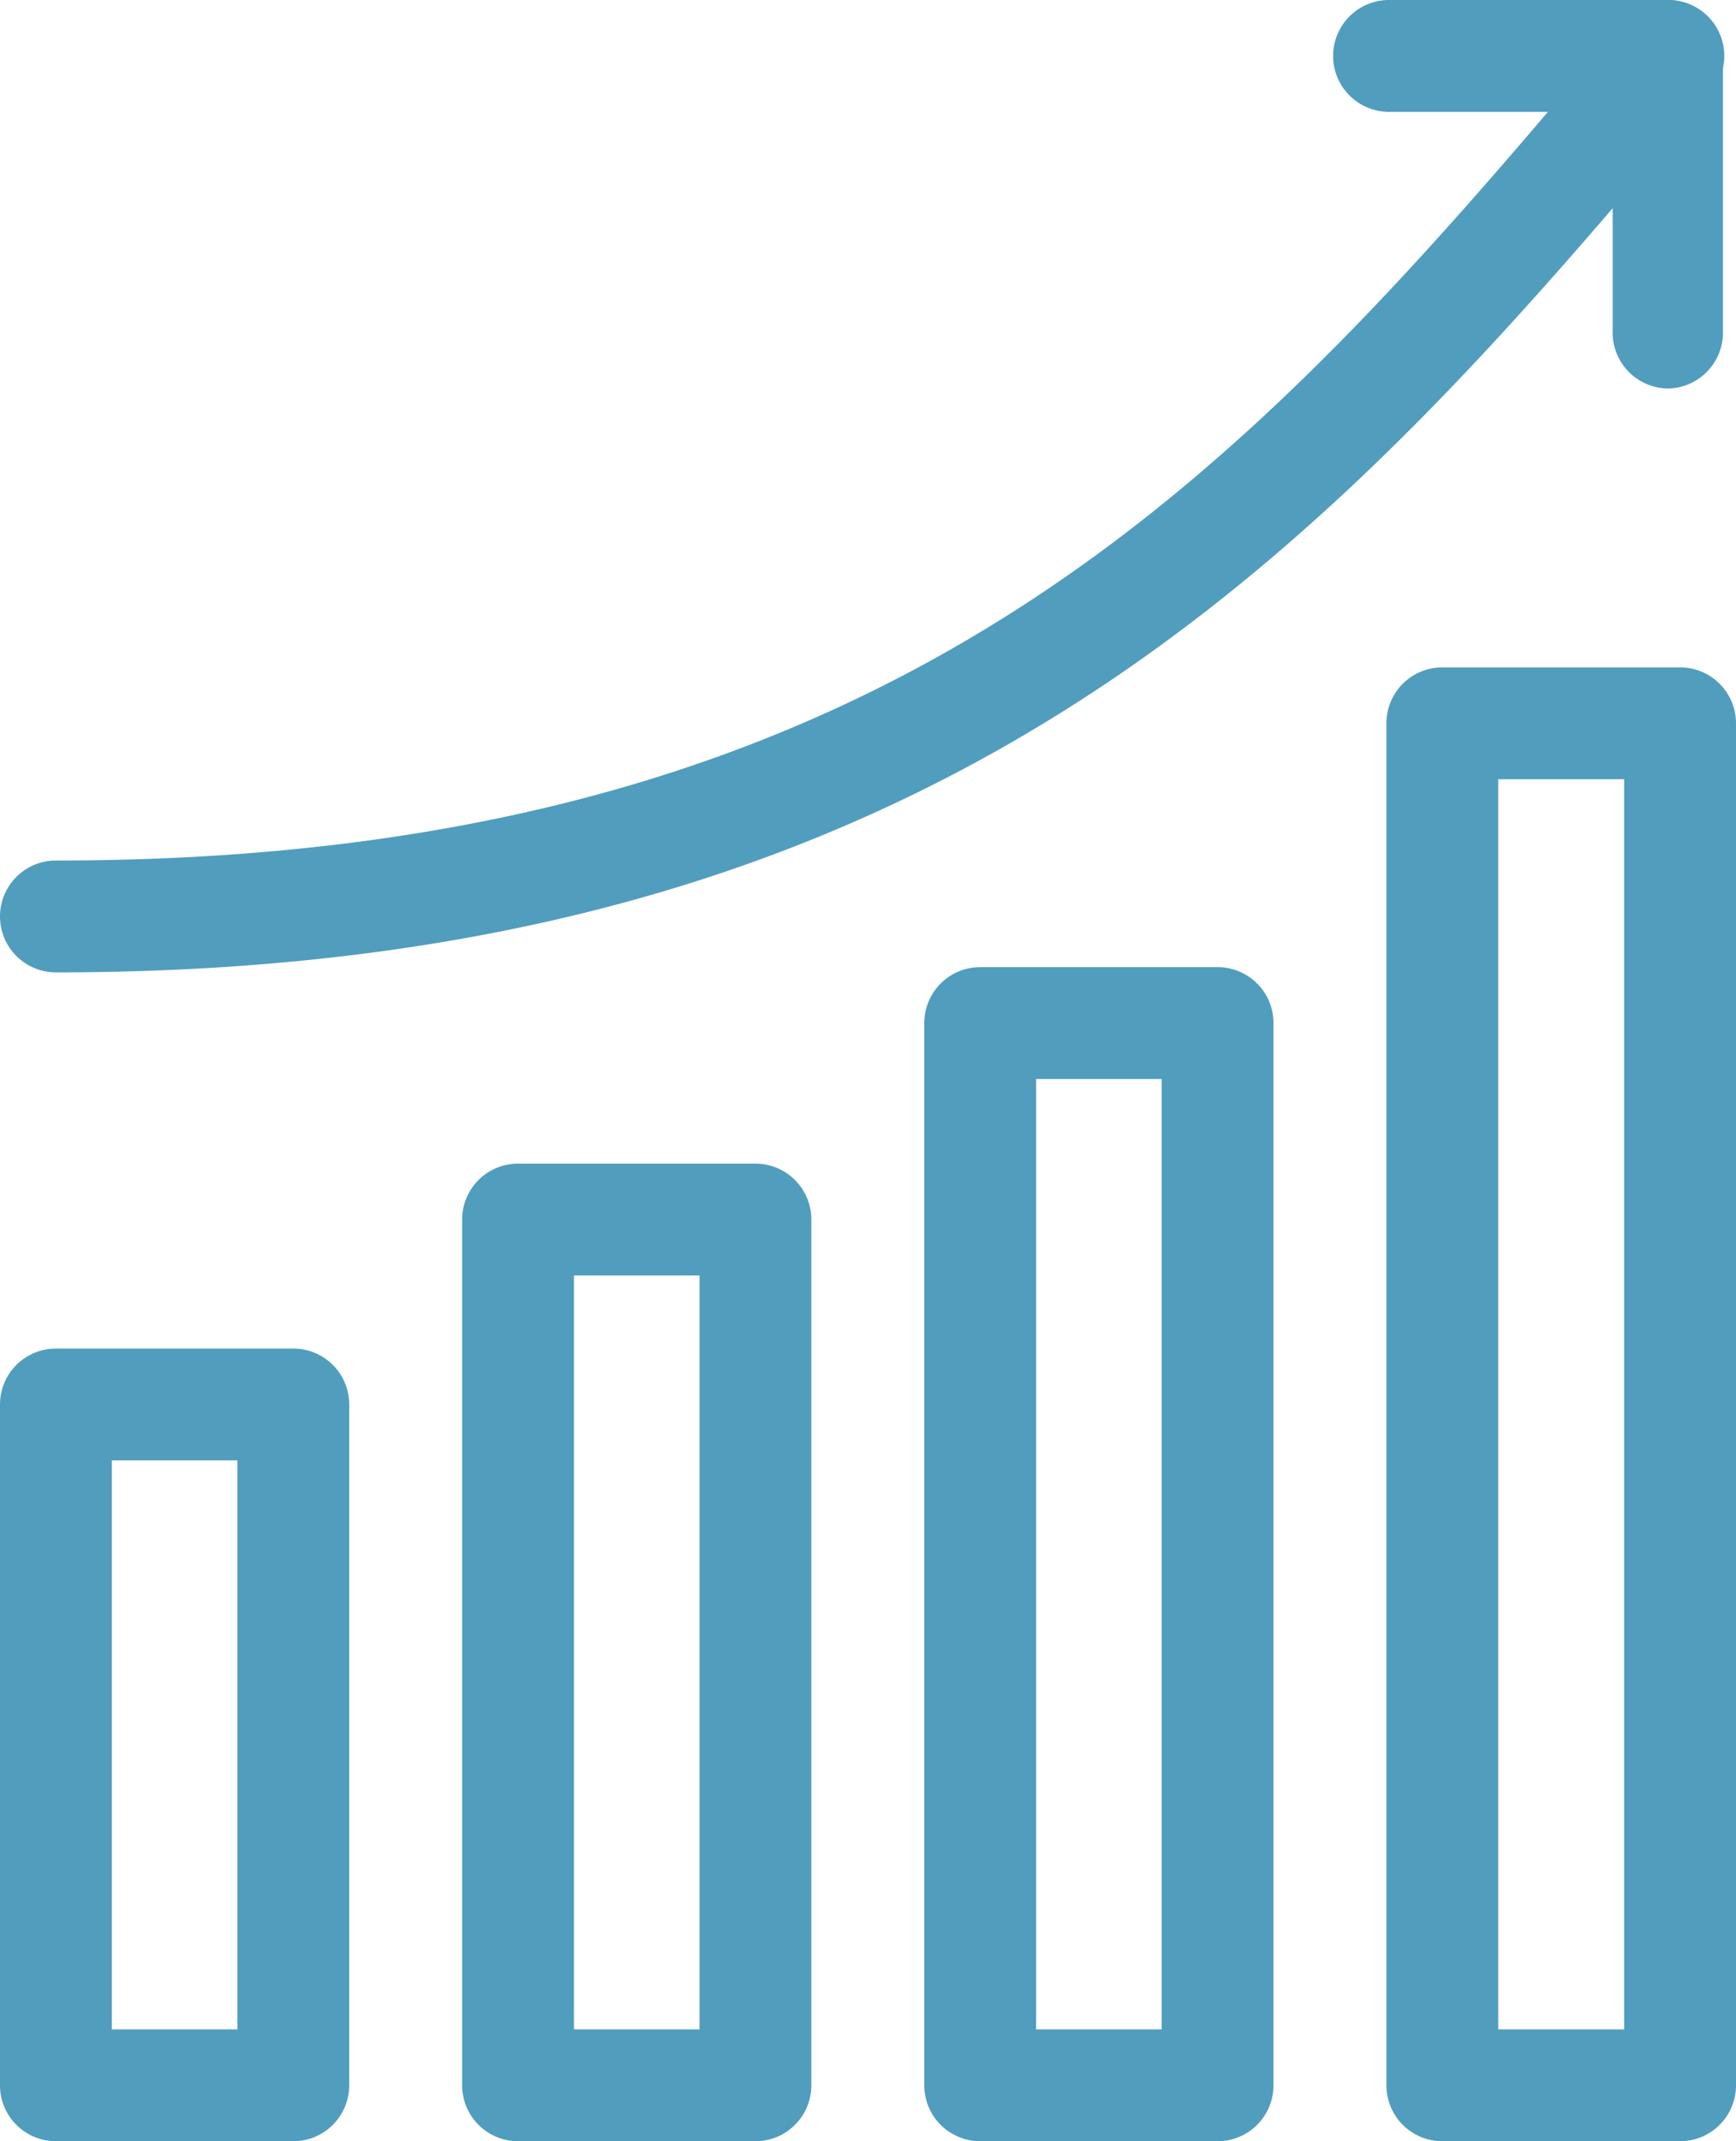
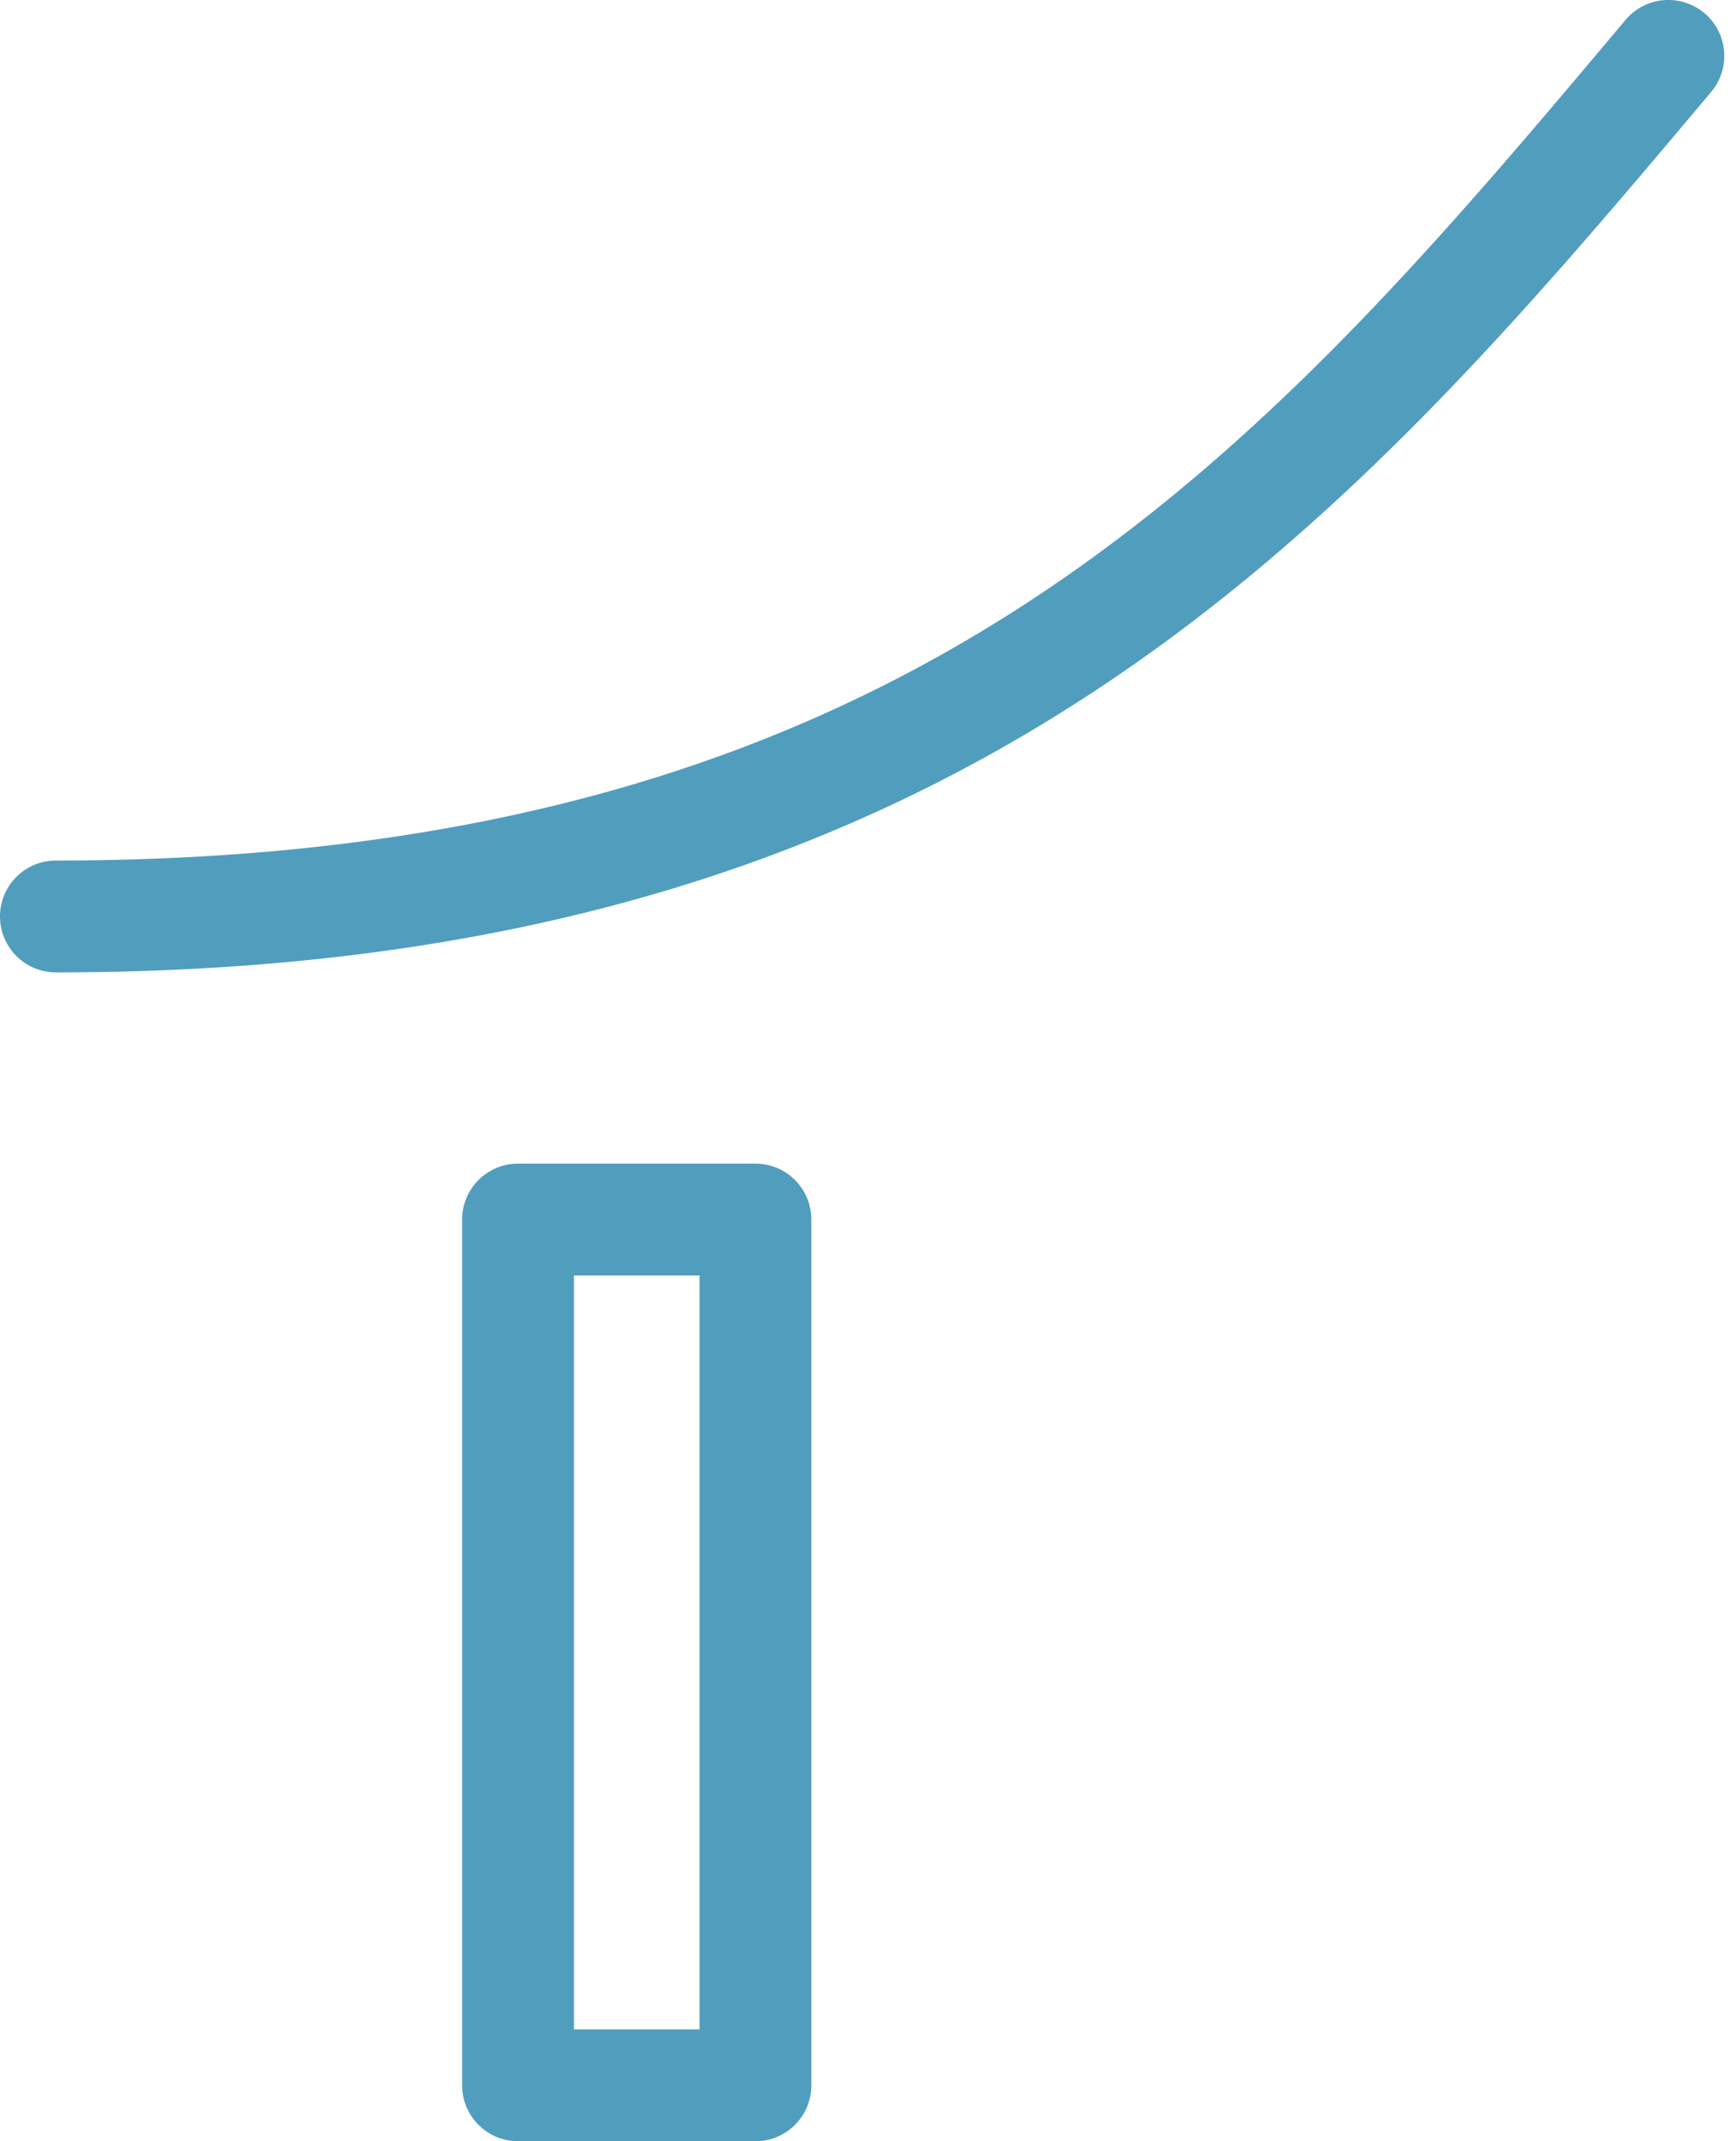
<svg xmlns="http://www.w3.org/2000/svg" viewBox="0 0 46.58 57.43">
  <defs>
    <style>.cls-1{fill:#519dbe;}</style>
  </defs>
  <g id="Layer_2" data-name="Layer 2">
    <g id="Layer_1-2" data-name="Layer 1">
-       <path class="cls-1" d="M7.87,57.43H1.5A1.5,1.5,0,0,1,0,55.93V37.67a1.5,1.5,0,0,1,1.5-1.5H7.87a1.5,1.5,0,0,1,1.5,1.5V55.93A1.5,1.5,0,0,1,7.87,57.43ZM3,54.43H6.37V39.17H3Z" />
      <path class="cls-1" d="M20.27,57.43H13.9a1.5,1.5,0,0,1-1.5-1.5V32.71a1.5,1.5,0,0,1,1.5-1.5h6.37a1.5,1.5,0,0,1,1.5,1.5V55.93A1.5,1.5,0,0,1,20.27,57.43Zm-4.87-3h3.37V34.21H15.4Z" />
-       <path class="cls-1" d="M32.67,57.43H26.3a1.5,1.5,0,0,1-1.5-1.5V27.44a1.5,1.5,0,0,1,1.5-1.5h6.37a1.5,1.5,0,0,1,1.5,1.5V55.93A1.5,1.5,0,0,1,32.67,57.43Zm-4.87-3h3.37V28.94H27.8Z" />
-       <path class="cls-1" d="M45.08,57.43H38.7a1.5,1.5,0,0,1-1.5-1.5V19.4a1.5,1.5,0,0,1,1.5-1.5h6.38a1.5,1.5,0,0,1,1.5,1.5V55.93A1.5,1.5,0,0,1,45.08,57.43Zm-4.88-3h3.38V20.9H40.2Z" />
      <path class="cls-1" d="M1.5,26.08a1.5,1.5,0,0,1,0-3c23.14,0,32.36-10.95,42.12-22.55a1.5,1.5,0,1,1,2.29,1.94C36.14,14.08,26,26.08,1.5,26.08Z" />
-       <path class="cls-1" d="M44.77,10.42a1.5,1.5,0,0,1-1.5-1.5V3h-6a1.5,1.5,0,0,1,0-3h7.46a1.5,1.5,0,0,1,1.5,1.5V8.92A1.5,1.5,0,0,1,44.77,10.42Z" />
    </g>
  </g>
</svg>